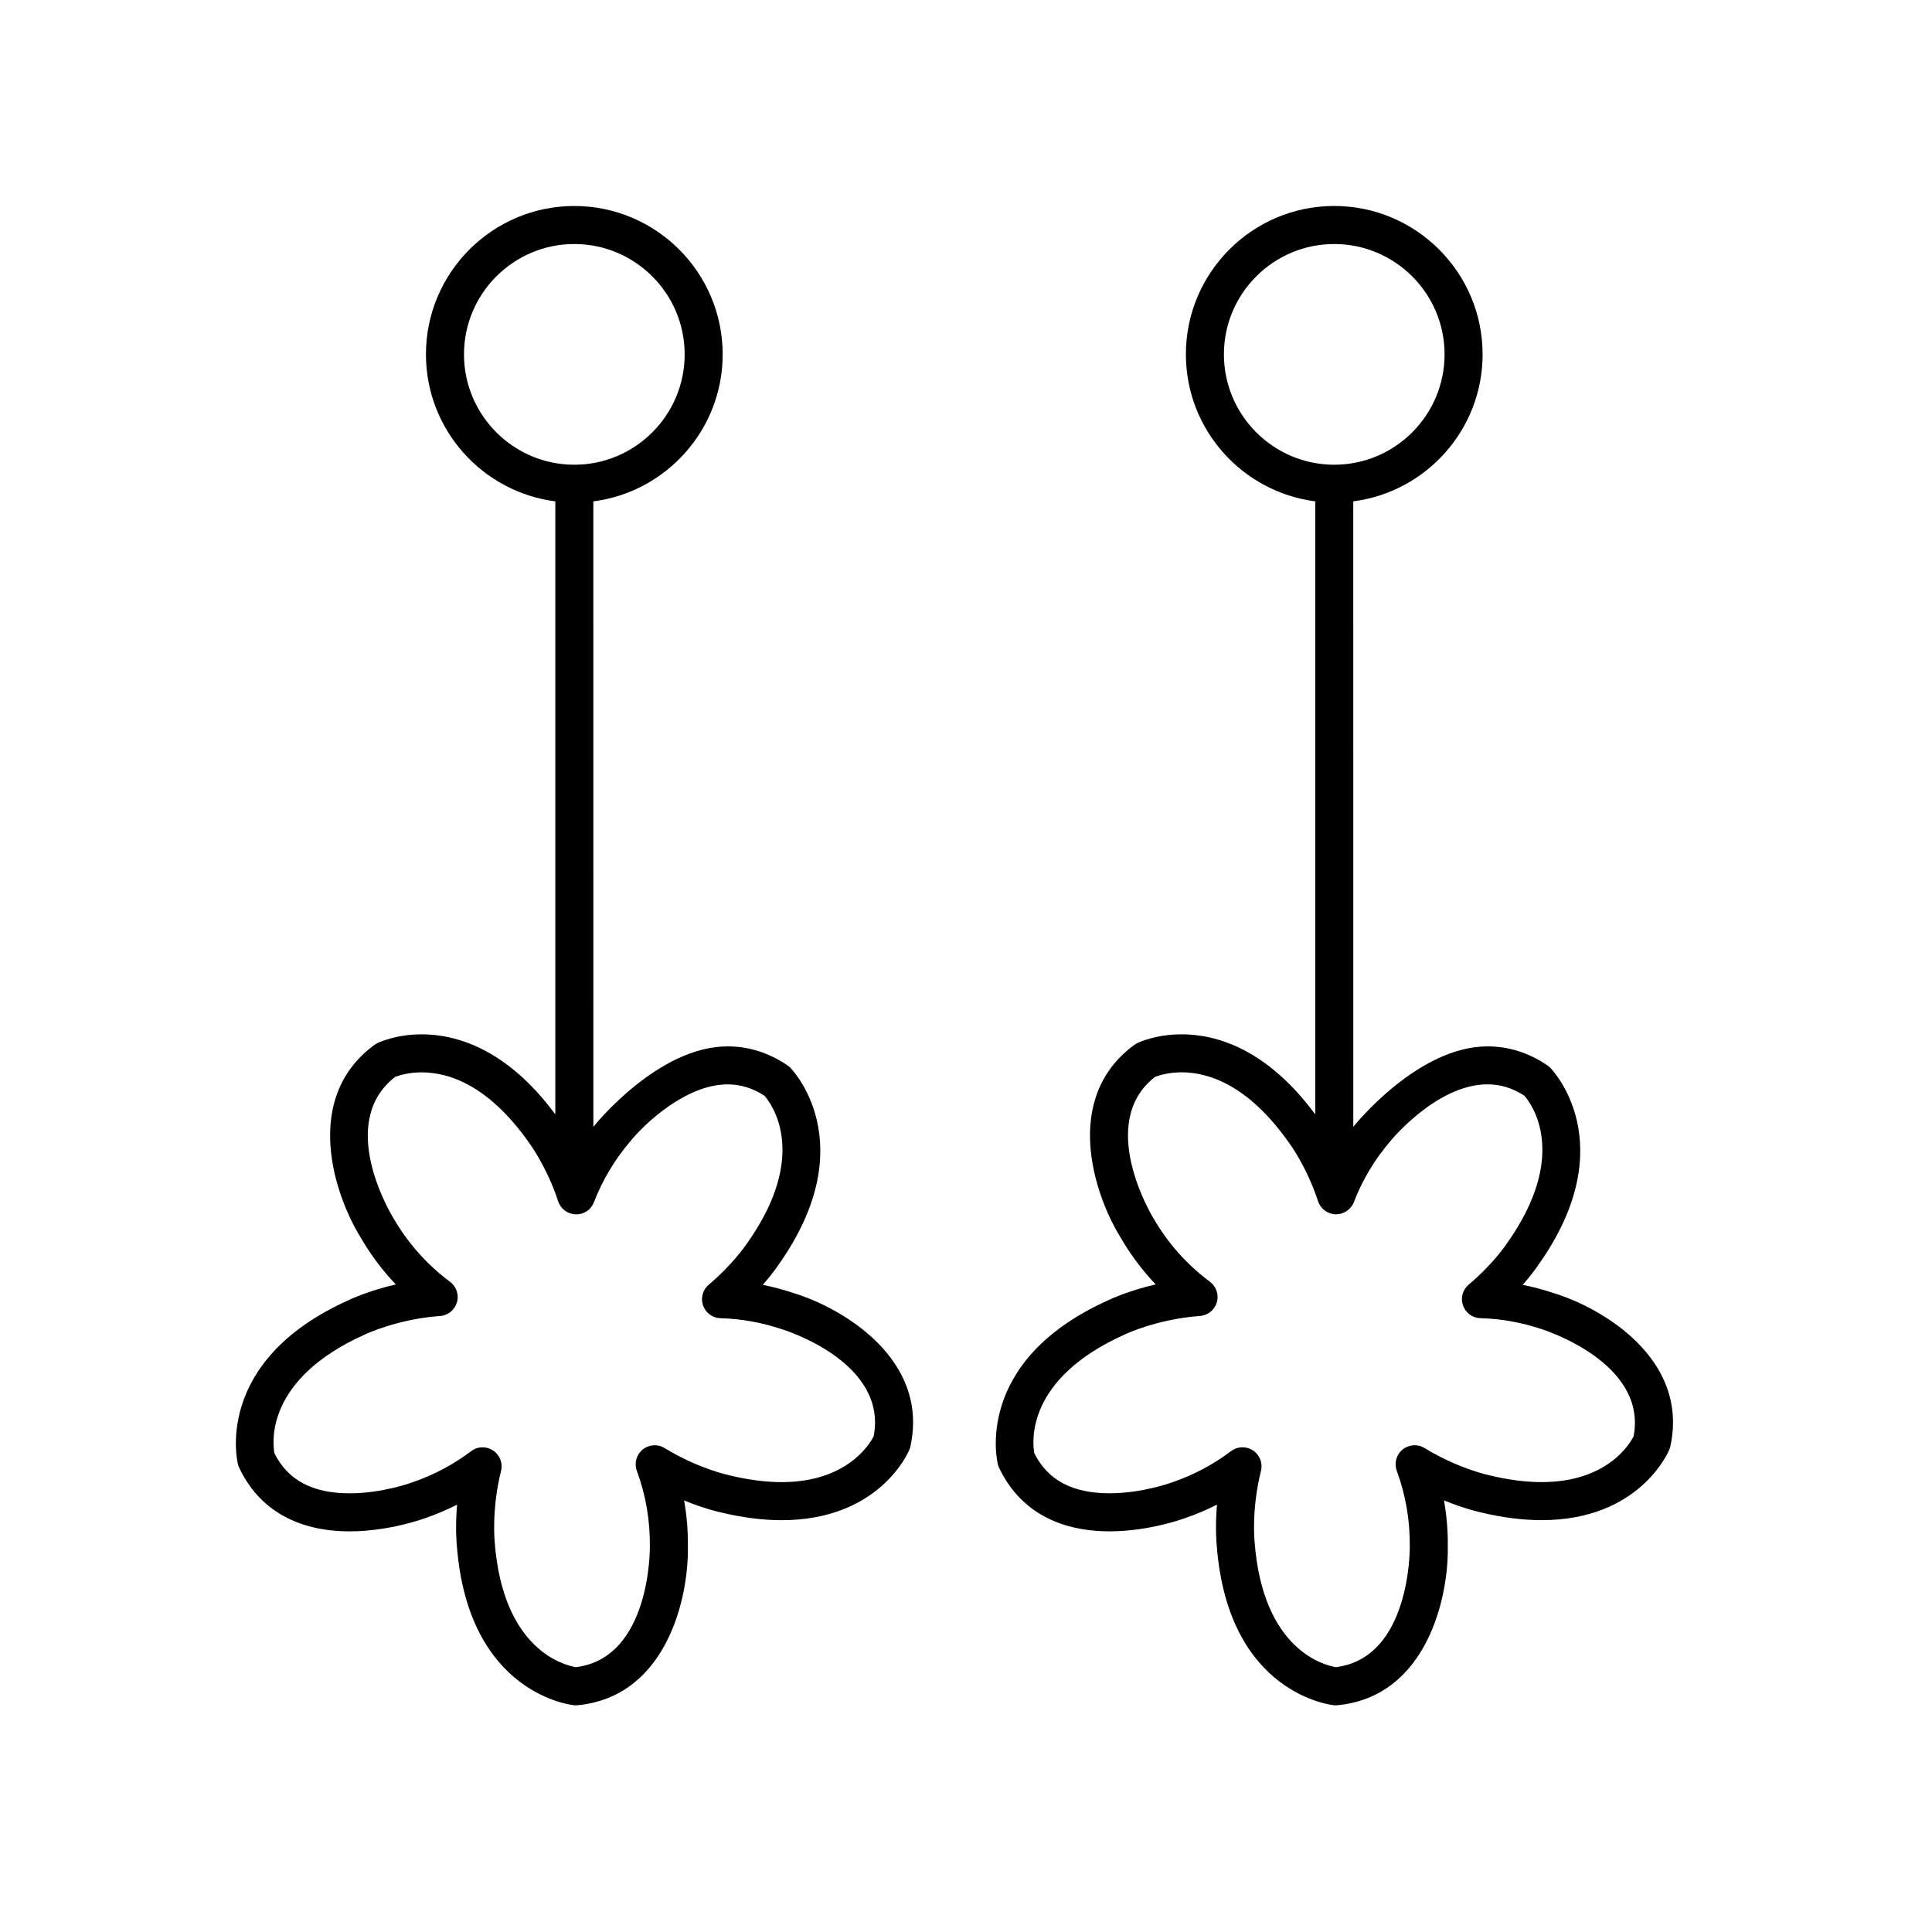
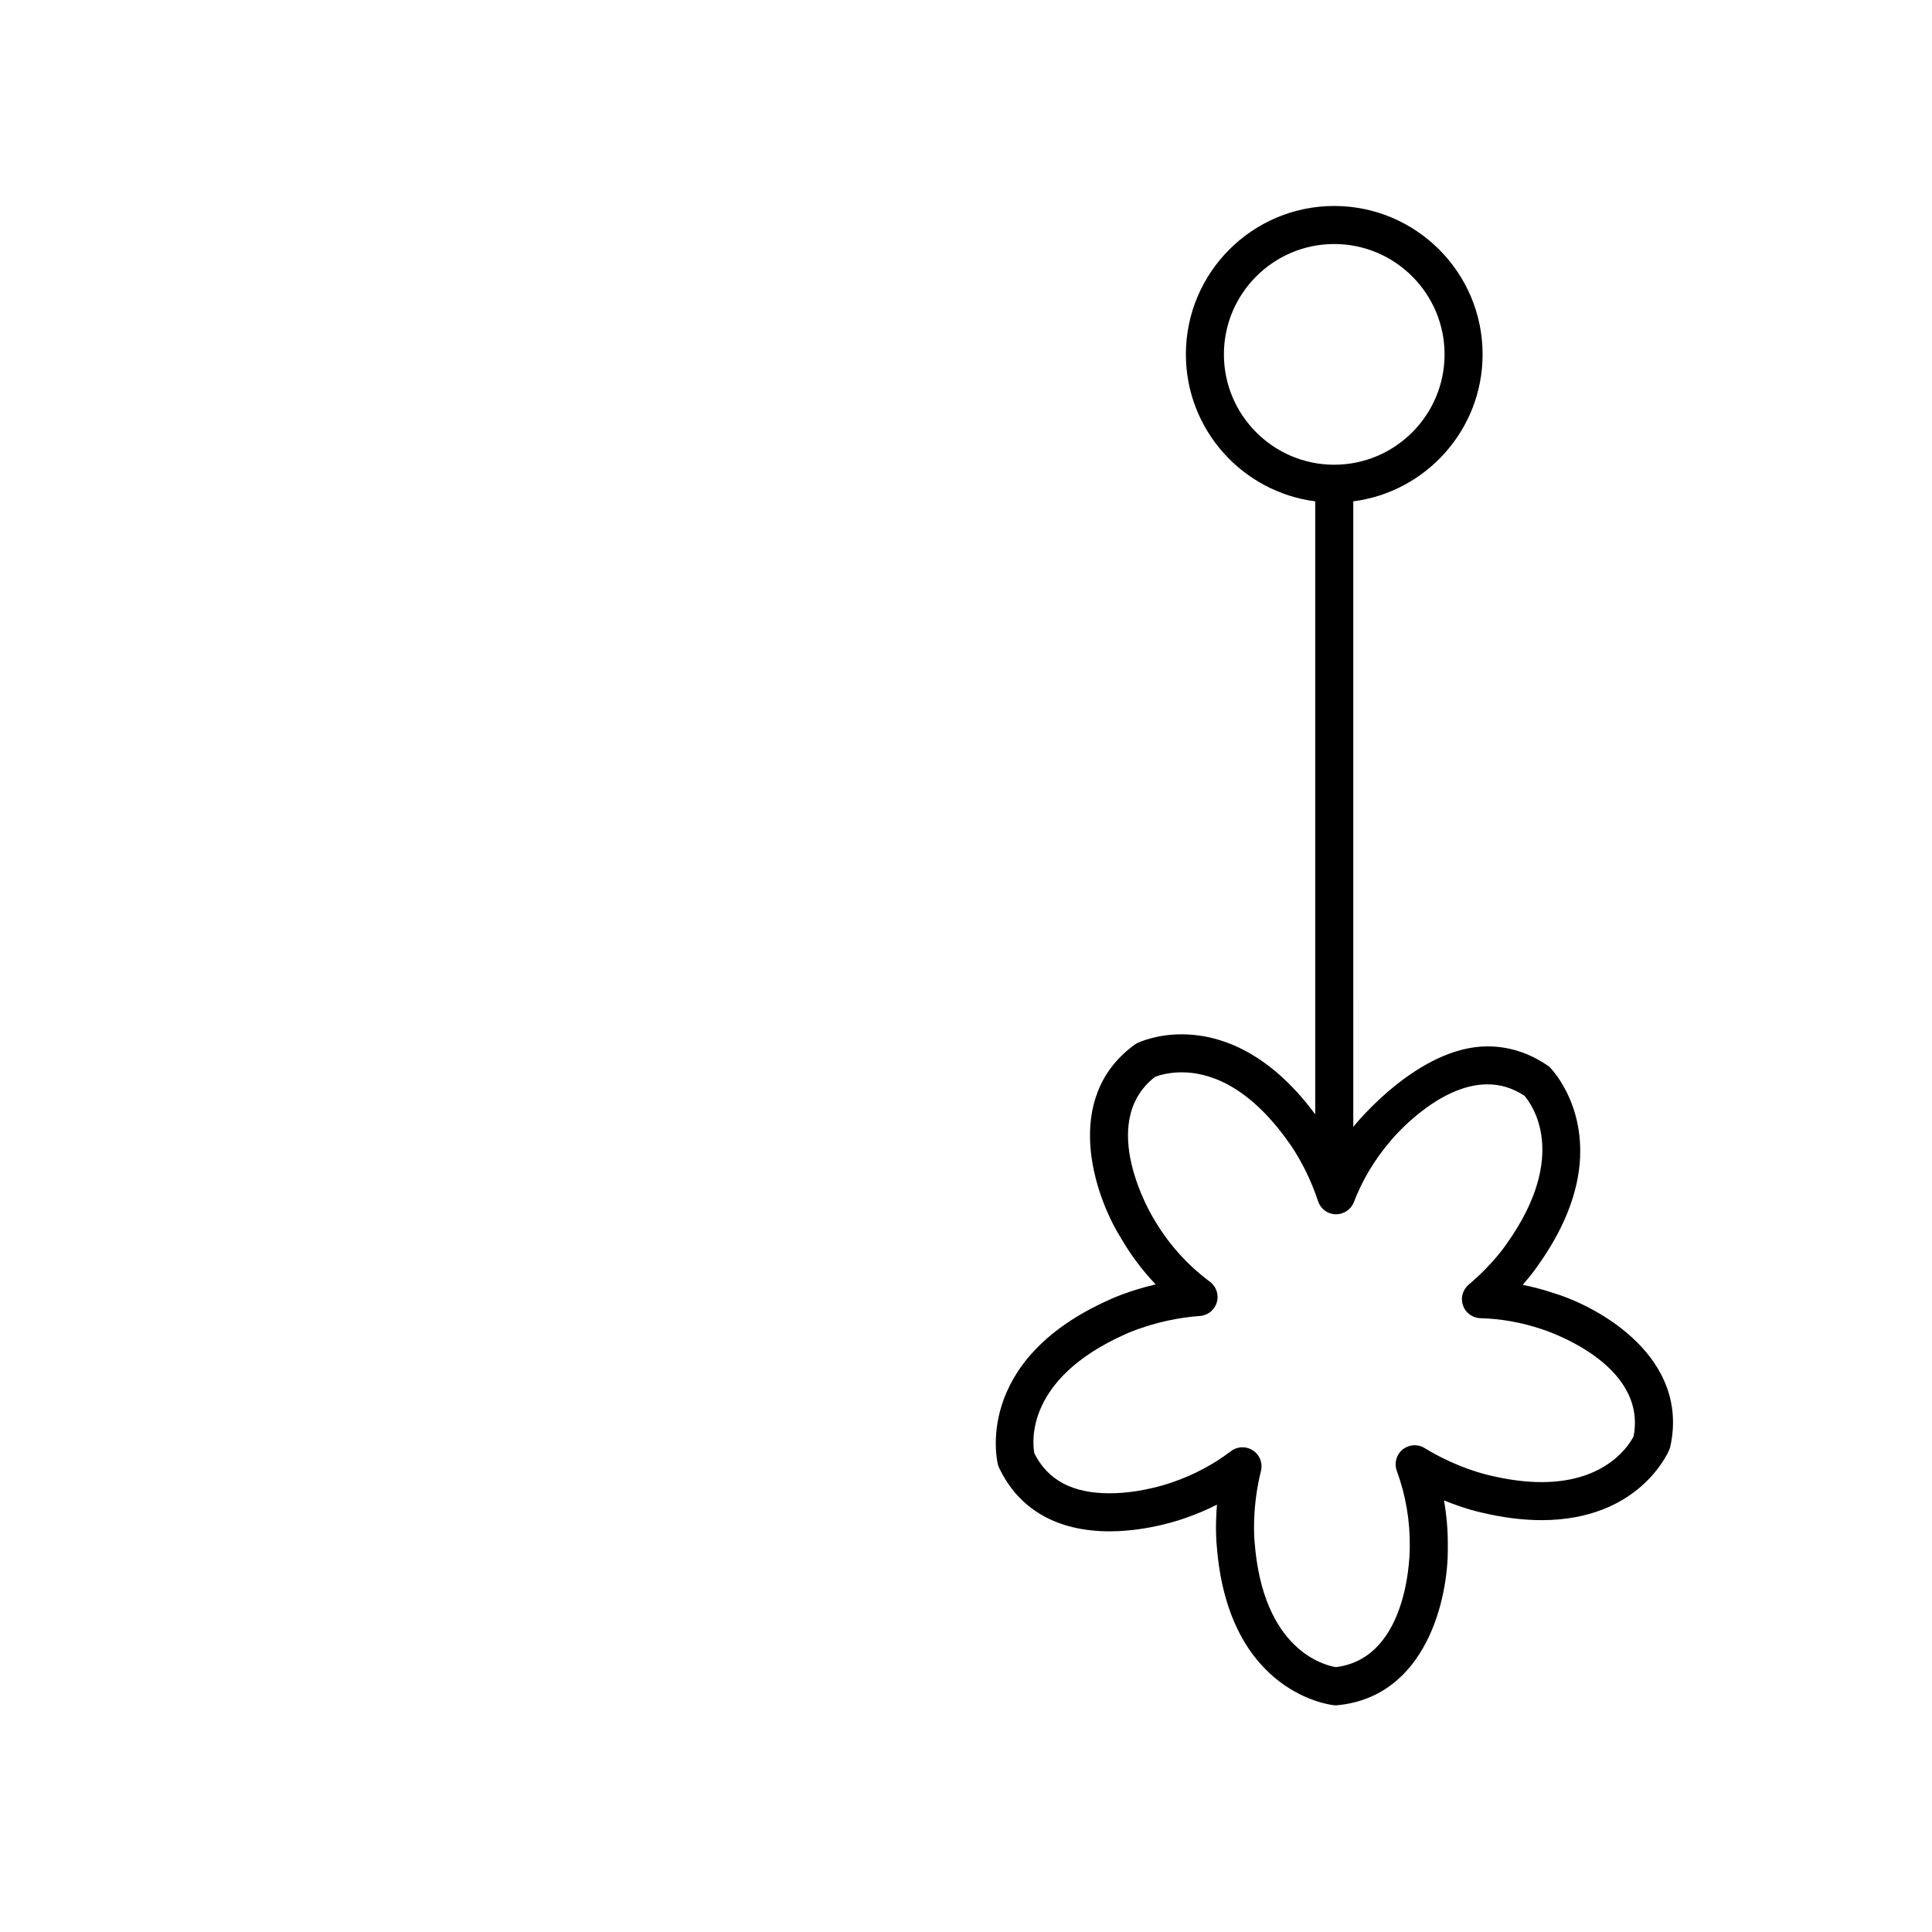
<svg xmlns="http://www.w3.org/2000/svg" fill="#000000" width="800px" height="800px" version="1.1" viewBox="144 144 512 512">
  <g>
-     <path d="m354.26 486.66c-2.664-0.898-5.375-1.617-8.121-2.16 2.602-2.961 3.977-5.031 4.016-5.098 23.109-32.41 3.445-52.289 3.246-52.488-0.211-0.207-0.438-0.395-0.684-0.559-4.922-3.356-10.273-5.055-15.91-5.055-18.223 0-34.848 20.398-35.559 21.328l-0.004-165.76c19.301-2.488 34.273-18.992 34.273-38.961 0-21.68-17.637-39.316-39.324-39.316-21.676 0-39.312 17.633-39.312 39.316 0 19.977 14.977 36.48 34.285 38.961v162.45c-12.906-17.438-26.309-21.207-35.398-21.207-6.832 0-11.324 2.117-11.812 2.359-0.266 0.133-0.52 0.289-0.754 0.465-19.133 14.051-10.695 39.578-3.637 50.984 2.625 4.543 5.742 8.711 9.324 12.469-7.422 1.723-12.242 4.047-12.426 4.133-36.344 16.258-29.461 43.348-29.387 43.613 0.074 0.289 0.18 0.562 0.309 0.832 5.211 11.027 15.34 16.859 29.297 16.859 10.621 0 19.82-3.438 20.062-3.523 2.883-0.992 5.684-2.18 8.387-3.551-0.535 6.324-0.09 10.605-0.07 10.77 2.992 39.699 30.832 42.371 31.109 42.395 0.137 0.012 0.266 0.016 0.402 0.016 0.16 0 0.324-0.012 0.484-0.023 23.629-2.281 29.457-28.531 29.242-41.941 0.051-4.156-0.281-8.277-1.004-12.332 5.668 2.324 9.707 3.164 9.859 3.195 5.637 1.352 11.023 2.035 15.996 2.035 25.879 0 33.547-17.949 33.859-18.711 0.109-0.273 0.203-0.555 0.262-0.848 5.047-23.203-18.176-36.762-31.012-40.645zm-87.297-248.75c0-16.121 13.113-29.242 29.234-29.242 16.125 0 29.246 13.121 29.246 29.242 0 16.125-13.121 29.246-29.246 29.246-16.117 0-29.234-13.121-29.234-29.246zm108.57 286.72c-1.074 2.106-7.109 12.148-24.391 12.148-4.188 0-8.777-0.594-13.809-1.793-0.082-0.02-8.316-1.773-17.199-7.231-1.824-1.129-4.168-0.969-5.828 0.395-1.664 1.359-2.277 3.621-1.535 5.637 2.379 6.449 3.535 13.195 3.449 20.191 0.004 0.297 0.246 29.406-19.598 31.836-2.887-0.469-19.352-4.394-21.527-33.215-0.004-0.086-0.855-8.574 1.688-18.785 0.52-2.07-0.328-4.246-2.109-5.422-0.84-0.559-1.809-0.836-2.777-0.836-1.074 0-2.141 0.344-3.043 1.02-4.672 3.535-9.848 6.293-15.523 8.246-0.082 0.031-7.93 2.926-16.652 2.926-9.84 0-16.375-3.465-19.949-10.602-0.535-2.867-2.402-19.688 23.992-31.5 0.086-0.039 8.578-4.082 19.891-4.891 2.102-0.145 3.883-1.586 4.481-3.613 0.59-2.016-0.137-4.191-1.824-5.453-6.125-4.566-11.164-10.223-15.047-16.938-0.629-1.031-15.199-25.199 0.508-37.371 0.91-0.348 3.477-1.195 7.047-1.195 6.992 0 17.59 3.223 28.469 18.703 0.047 0.066 4.637 6.227 7.672 15.461 0.664 2.019 2.527 3.41 4.656 3.465 2.266 0.039 4.062-1.238 4.828-3.223 2.277-5.898 5.527-11.34 9.77-16.289 3.344-4.152 14.469-14.93 25.633-14.93 3.465 0 6.672 0.984 9.793 3.012 1.789 2.051 12.117 15.652-4.746 39.301-0.035 0.055-3.598 5.352-10.02 10.766-1.598 1.352-2.203 3.543-1.508 5.516 0.691 1.977 2.523 3.316 4.621 3.375 5.477 0.145 10.891 1.113 16.246 2.91 1.156 0.359 28.082 8.84 24.344 28.379z" />
    <path d="m555.65 486.66c-2.664-0.898-5.375-1.617-8.117-2.16 2.602-2.961 3.977-5.039 4.016-5.098 23.105-32.41 3.441-52.289 3.238-52.488-0.211-0.207-0.438-0.395-0.684-0.559-4.922-3.356-10.273-5.055-15.906-5.055-18.223 0-34.844 20.402-35.562 21.332l-0.004-165.77c19.301-2.488 34.273-18.992 34.273-38.961 0-21.68-17.637-39.316-39.324-39.316-21.676 0-39.309 17.633-39.309 39.316 0 19.977 14.977 36.48 34.277 38.961v162.45c-12.902-17.438-26.305-21.207-35.395-21.207-6.832 0-11.324 2.117-11.82 2.359-0.262 0.133-0.52 0.289-0.75 0.465-19.141 14.051-10.695 39.578-3.637 50.984 2.625 4.539 5.742 8.711 9.324 12.469-7.426 1.723-12.246 4.047-12.43 4.133-36.34 16.258-29.457 43.348-29.383 43.613 0.082 0.289 0.176 0.562 0.309 0.832 5.211 11.027 15.34 16.859 29.293 16.859 10.621 0 19.824-3.438 20.059-3.523 2.883-0.988 5.688-2.176 8.395-3.551-0.535 6.328-0.09 10.609-0.07 10.77 2.996 39.699 30.84 42.371 31.121 42.395 0.133 0.012 0.266 0.016 0.398 0.016 0.16 0 0.324-0.012 0.488-0.023 23.617-2.281 29.453-28.531 29.23-41.941 0.055-4.152-0.289-8.277-1.004-12.34 5.668 2.328 9.715 3.168 9.859 3.199 5.644 1.352 11.023 2.035 16 2.035 25.879 0 33.543-17.949 33.859-18.711 0.109-0.277 0.203-0.555 0.266-0.848 5.043-23.199-18.18-36.758-31.012-40.641zm-87.301-248.75c0-16.121 13.113-29.242 29.23-29.242 16.125 0 29.246 13.121 29.246 29.242 0 16.125-13.121 29.246-29.246 29.246-16.117 0-29.23-13.121-29.23-29.246zm108.57 286.74c-1.004 1.988-6.977 12.125-24.383 12.125-4.188 0-8.777-0.594-13.809-1.793-0.086-0.02-8.316-1.773-17.199-7.231-1.824-1.129-4.16-0.961-5.824 0.387-1.664 1.367-2.281 3.621-1.543 5.637 2.371 6.465 3.531 13.211 3.445 20.199 0.004 0.297 0.246 29.406-19.594 31.836-2.883-0.469-19.355-4.394-21.531-33.23-0.012-0.086-0.887-8.457 1.691-18.777 0.52-2.07-0.328-4.246-2.117-5.422-0.84-0.559-1.809-0.836-2.777-0.836-1.074 0-2.144 0.344-3.043 1.02-4.676 3.543-9.848 6.297-15.527 8.246-0.082 0.031-7.926 2.926-16.652 2.926-9.836 0-16.367-3.465-19.945-10.602-0.535-2.867-2.402-19.688 23.988-31.5 0.086-0.039 8.578-4.082 19.891-4.891 2.102-0.145 3.883-1.586 4.481-3.606 0.59-2.019-0.137-4.195-1.824-5.457-6.133-4.57-11.168-10.227-15.043-16.949-0.156-0.25-15.27-25.121 0.508-37.363 0.91-0.348 3.481-1.195 7.047-1.195 6.988 0 17.582 3.223 28.469 18.711 0.051 0.059 4.602 6.121 7.672 15.453 0.672 2.023 2.535 3.41 4.664 3.465 2.086 0.039 4.062-1.238 4.828-3.231 2.262-5.891 5.516-11.324 9.766-16.273 0.117-0.152 12.262-14.938 25.633-14.938 3.461 0 6.672 0.984 9.789 3.012 1.789 2.051 12.117 15.652-4.746 39.312-0.035 0.055-3.508 5.273-10.016 10.758-1.598 1.352-2.203 3.543-1.512 5.516 0.695 1.977 2.527 3.316 4.621 3.375 5.477 0.145 10.898 1.113 16.258 2.91 0.277 0.102 28.094 8.758 24.336 28.406z" />
  </g>
</svg>